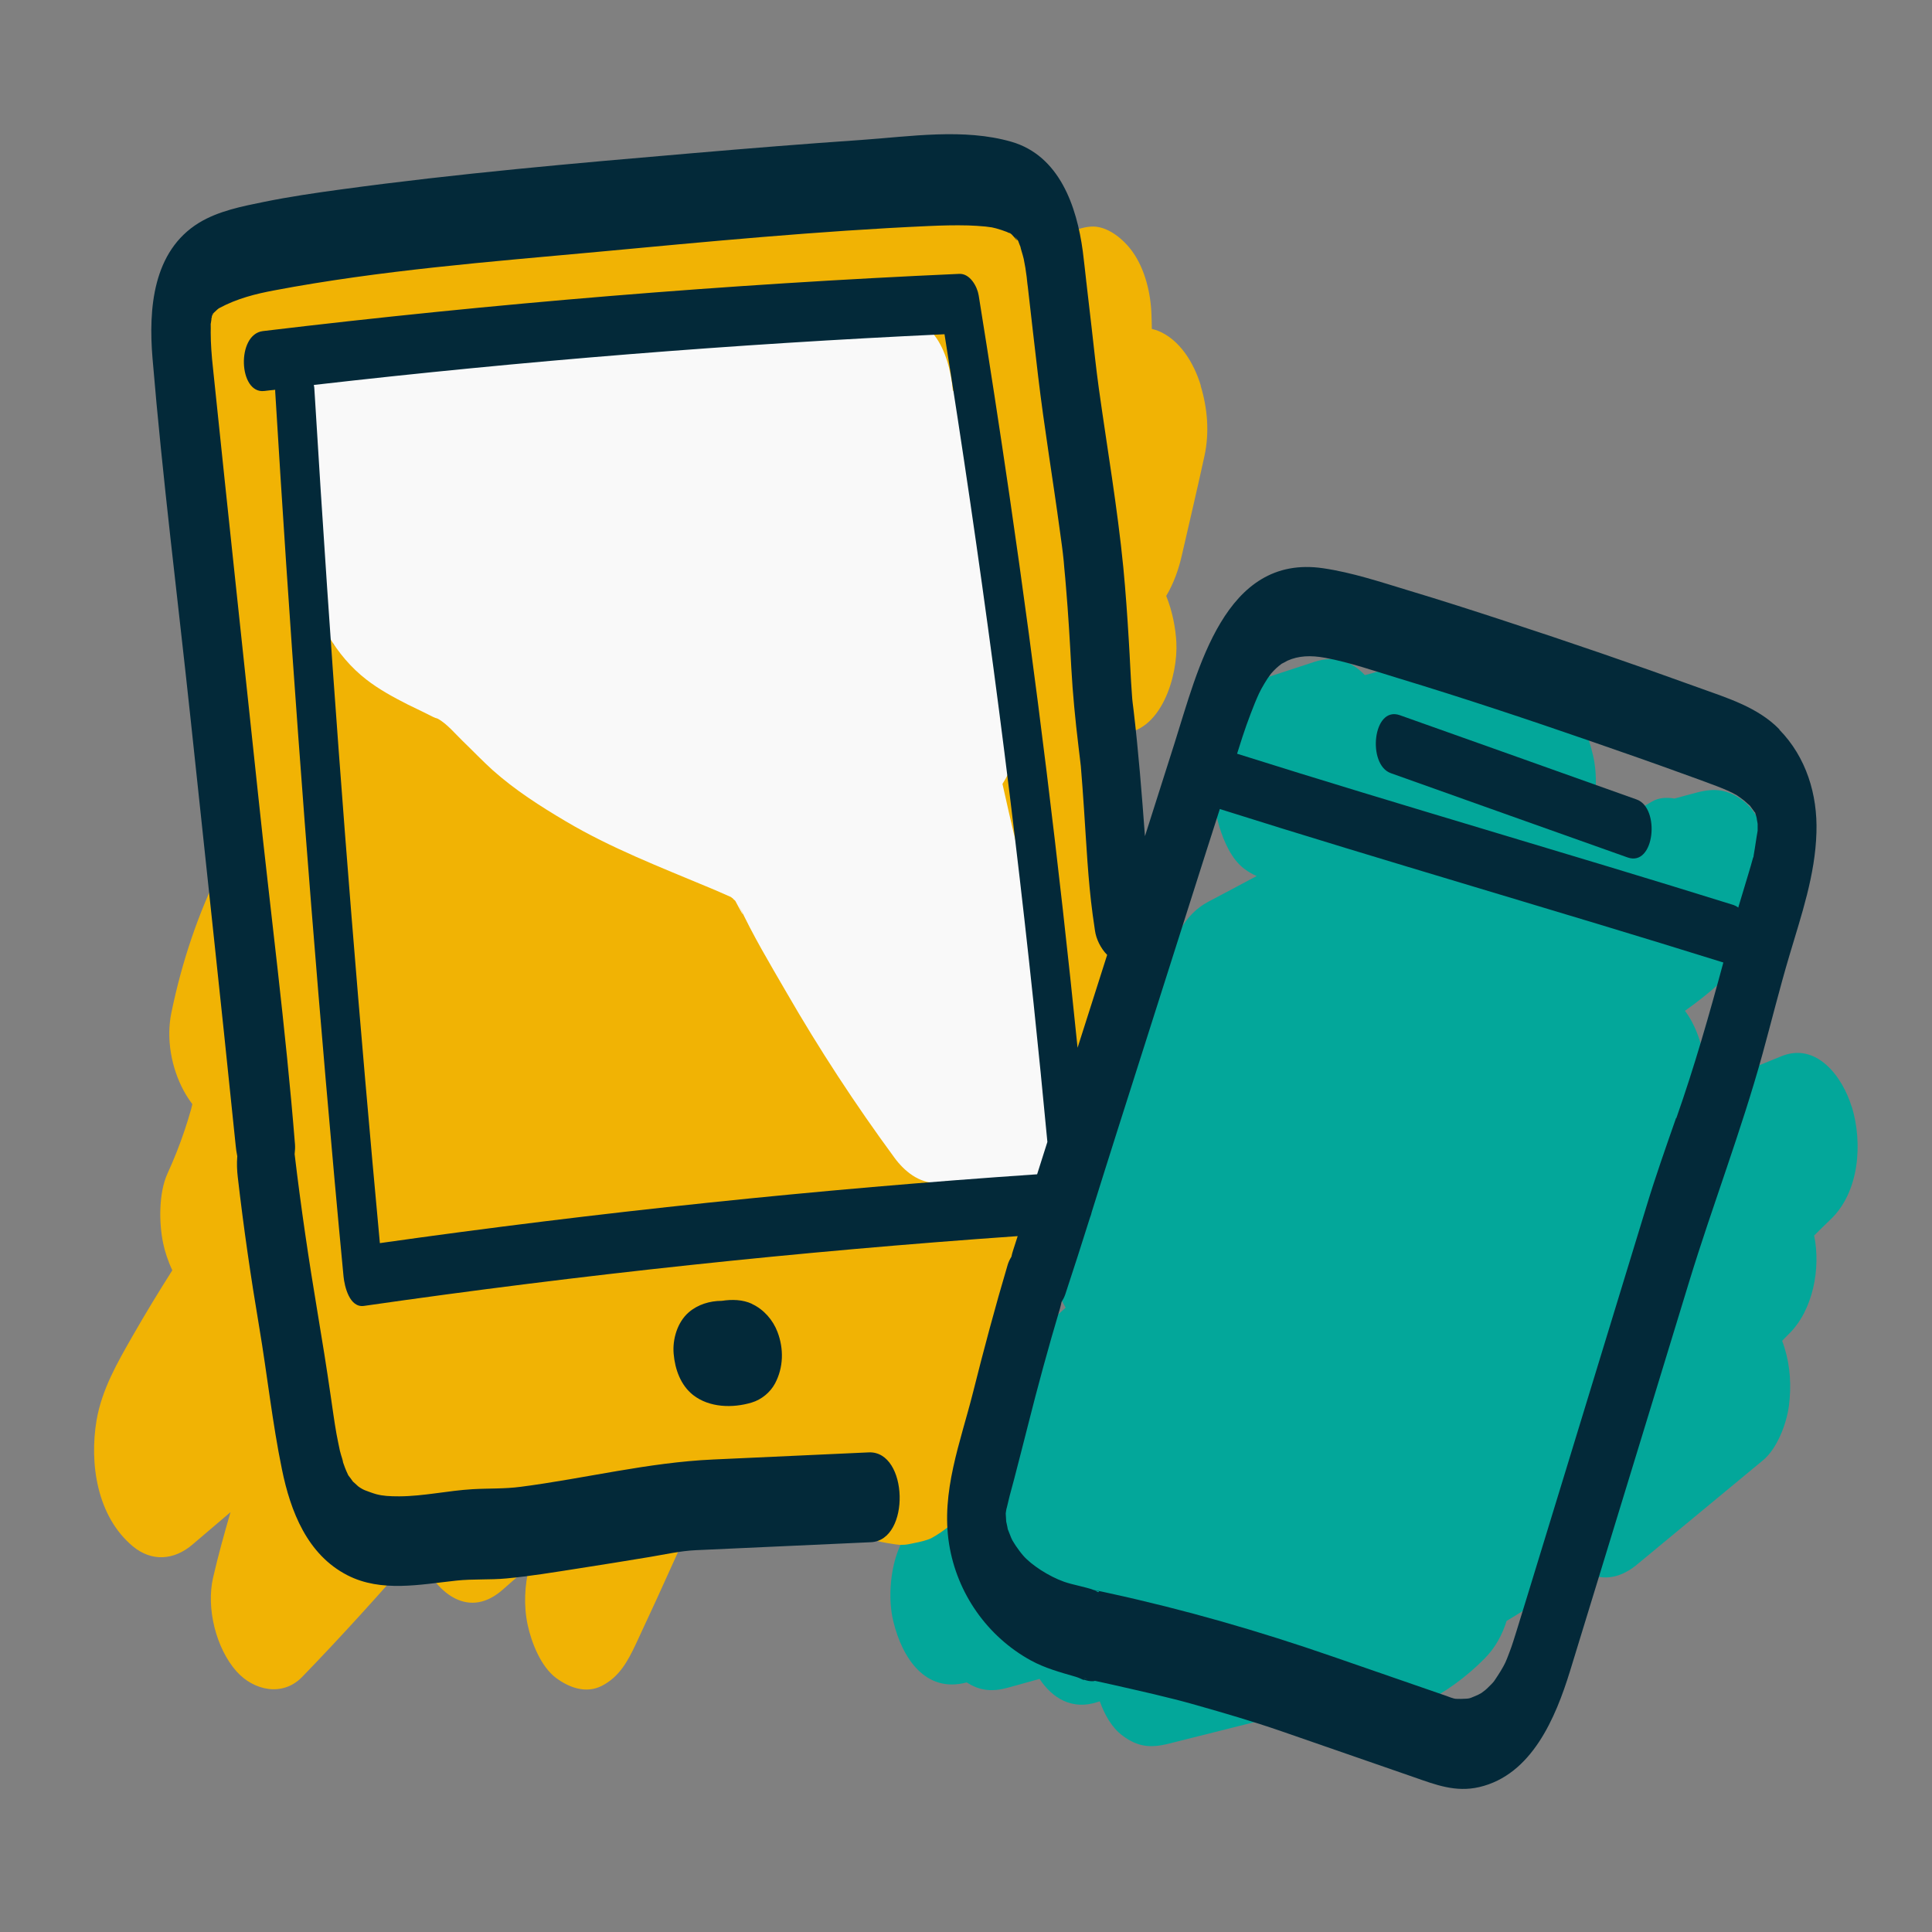
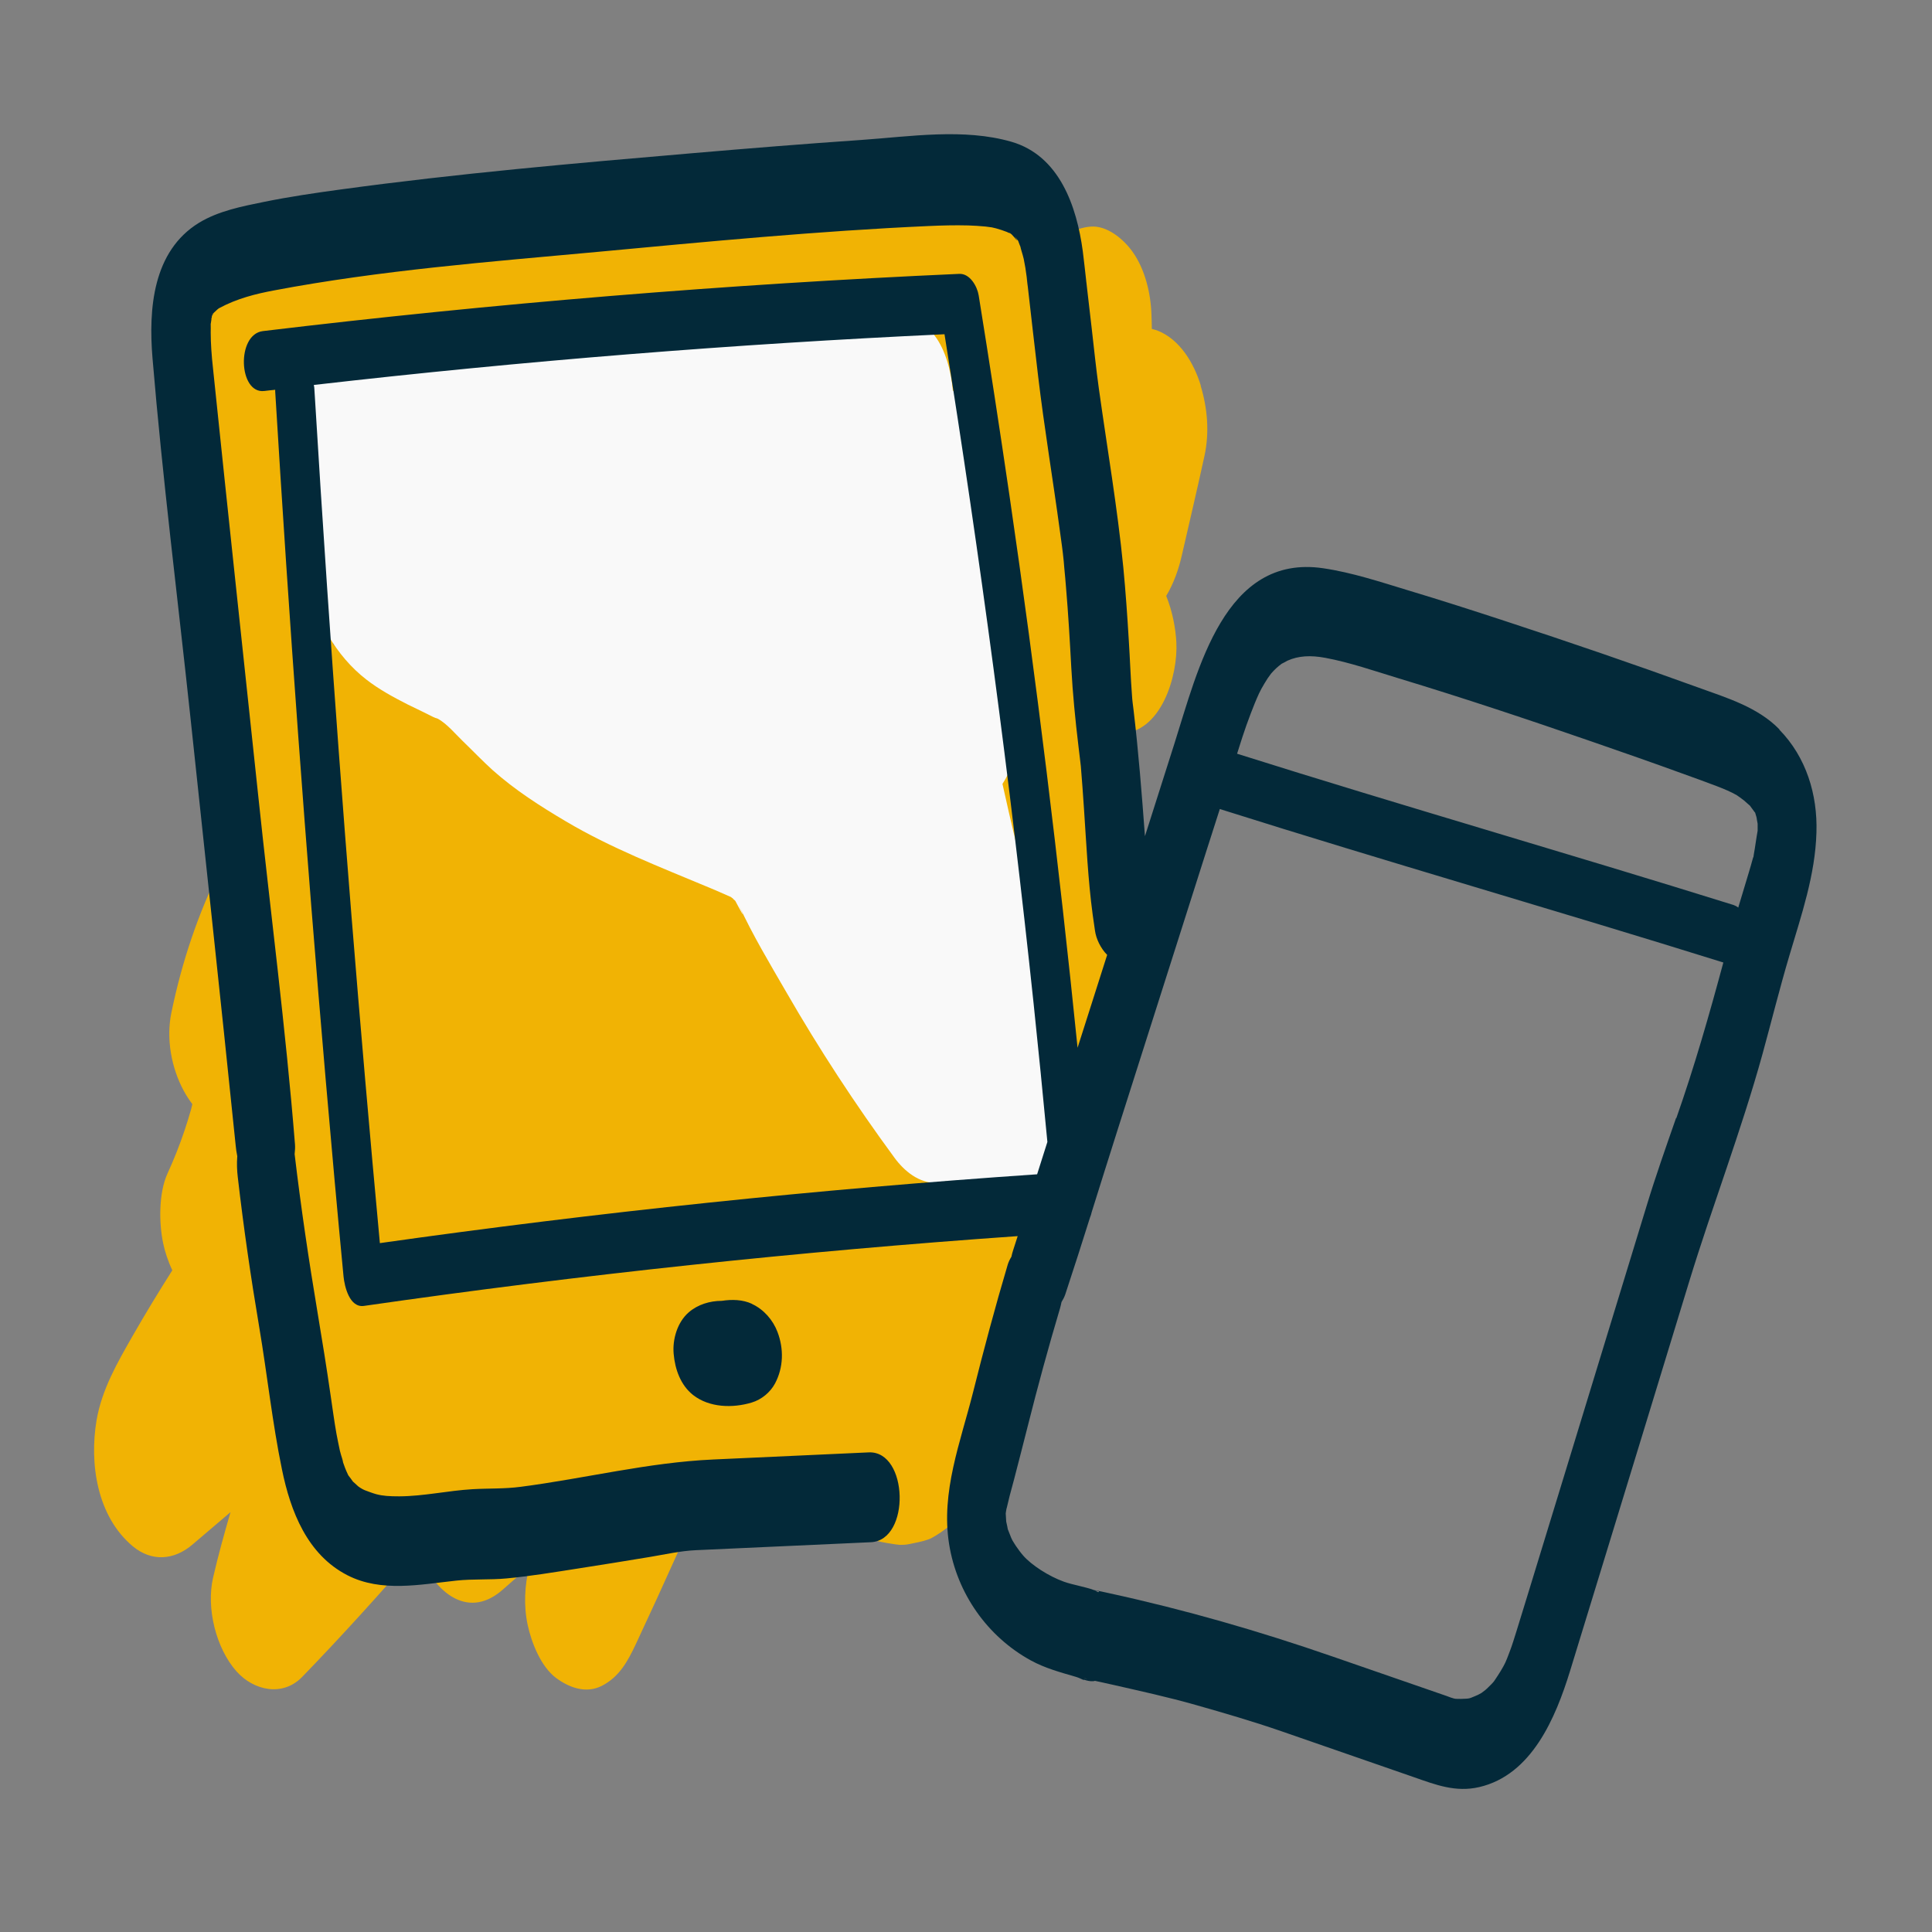
<svg xmlns="http://www.w3.org/2000/svg" id="kein_Handy" data-name="kein Handy" width="160" height="160" viewBox="0 0 160 160">
  <rect x="0" y="0" width="160" height="160" fill="#808080" stroke="none" />
  <defs>
    <style>
      .cls-1 {
        fill: #f9f9f9;
      }

      .cls-1, .cls-2, .cls-3, .cls-4 {
        stroke-width: 0px;
      }

      .cls-2 {
        fill: #f1b304;
      }

      .cls-3 {
        fill: #03a79a;
      }

      .cls-4 {
        fill: #032939;
      }
    </style>
  </defs>
  <g id="pfad">
-     <path class="cls-3" d="m153.35,91.66c-.75-2.46-2.9-5.41-5.87-4.17-2.07.87-4.18,1.66-6.29,2.42.11-1.83-.2-3.67-1.1-5.34-.16-.3-.34-.58-.55-.86,1.87-1.32,3.6-2.82,5.1-4.57,2.23-2.6,2.76-6.07,1.77-9.34-.38-1.24-1.01-2.71-2.09-3.51-1.23-.91-2.29-1.05-3.78-.66-.62.16-1.24.33-1.86.5-.65-.11-1.32-.07-1.85.24-.27.15-.53.32-.8.47-1.2.32-2.4.64-3.6.96.02-.87-.07-1.73-.26-2.55,0-.02-.01-.04-.01-.05.03-.96-.05-1.89-.24-2.68-.38-1.57-1-3.39-2.35-4.39-1.23-.91-2.3-1.06-3.78-.66-.17.05-.34.09-.51.14-.39-1.05-.97-2.14-1.84-2.8-1.23-.91-2.29-1.05-3.78-.66-2.21.59-4.42,1.17-6.63,1.76-1.03-1.09-2.44-1.67-4.17-1.1-1.23.4-2.46.81-3.69,1.21-1.34.44-2.38,2.25-2.82,3.45-.96,1.02-1.59,2.98-1.74,4.15-.21,1.64-.12,3.25.37,4.84.38,1.24,1.01,2.71,2.09,3.51.34.25.67.44,1,.58-1.34.71-2.67,1.43-4.01,2.13-1.92,1.01-2.98,3.11-3.32,5.31-2.16,1.67-4.3,3.35-6.43,5.06-1.18.95-1.95,3.08-2.14,4.5-.21,1.64-.12,3.25.37,4.84.22.73.64,1.61,1.19,2.4-.16.14-.32.27-.48.41-2.5,2.12-2.64,6.49-1.77,9.34.17.55.43,1.17.77,1.76-1.22,1.1-2.44,2.2-3.66,3.3-1.91,1.72-2.45,4.65-2.18,7.25-.24,1.4-.2,2.85.1,4.1.01.06.04.13.05.19-1.81.61-3.6,1.24-5.39,1.9-1.36.51-2.38,2.23-2.84,3.49-.62,1.7-.78,3.98-.35,5.74.73,3.03,2.65,5.98,6.08,5.06,1.09.7,2.1.8,3.44.43.86-.24,1.73-.48,2.59-.72,1.06,1.59,2.69,2.62,4.82,1.91.06-.02.11-.04.17-.05.4,1.1.98,2.17,1.9,2.85,1.24.92,2.29,1.03,3.78.66,3.86-.97,7.73-1.94,11.59-2.91.75.87,2.05,1.81,3.14,1.62,4.38-.74,8.34-2.59,11.48-5.79.86-.87,1.44-1.94,1.8-3.09,1.7-1.05,3.42-2.08,5.17-3.04.5-.28.94-.63,1.32-1.03,1.23.69,2.68.69,4.2-.51l10.55-8.73c1.18-.98,1.95-3.05,2.14-4.5.21-1.64.12-3.25-.37-4.84-.06-.18-.12-.37-.19-.55.19-.19.37-.39.56-.57,2-1.96,2.65-5.43,2.09-8.15.45-.44.89-.89,1.35-1.32,2.41-2.29,2.68-6.35,1.77-9.34Z" />
    <path class="cls-2" d="m99.45,31.95c-.55-1.83-1.73-3.87-3.64-4.59-.14-.05-.28-.08-.42-.12,0-.38-.02-.77-.03-1.15-.05-1.75-.52-3.77-1.56-5.23-.73-1.03-2.11-2.22-3.51-2.09-1.33.12-2.34.82-3.08,1.8-.77-1.88-2.1-3.47-4.18-3.36-.47.02-.94.05-1.41.07-.84-1.17-1.98-1.94-3.22-2-.21-.24-.43-.47-.68-.67-1.55-1.27-3.44-1.21-4.93.12-1.1.98-2.1,2.03-3.04,3.14-.18,0-.36.02-.54.03-.27-.85-.65-1.64-1.16-2.3-.82-1.07-2.02-2.23-3.51-2.09-1.52.14-2.55,1.04-3.4,2.26-.6.86-1.19,1.74-1.78,2.62-1.28.06-2.57.13-3.85.19-.07-.15-.13-.31-.2-.45-1.27-2.36-4.03-3.95-6.35-1.76-.96.9-1.93,1.79-2.9,2.69-1,.05-2,.11-3.01.17-.89-.54-1.95-.73-3.17-.27-.49.19-.99.38-1.48.57-5.87.43-11.72,1.05-17.5,2.18-1.56.34-2.51.86-3.4,2.26-.86,1.35-1.32,3.28-1.31,4.91-2.53,1.79-3.11,6.04-2.44,8.8.54,2.25,2.25,5.48,4.84,5.36-.31.34-.61.69-.92,1.03-2.39,2.63-3,6.97-1.5,10.22.45.97,1.07,1.85,1.81,2.48.11,5.02.22,10.04.32,15.07-1.9,3.82-3.24,7.82-4.11,12.04-.44,2.15,0,4.56,1.03,6.46.19.35.43.73.71,1.1-.02.07-.05.2-.08.33,0,.03-.02.06-.02.08-.17.59-.34,1.17-.54,1.75-.41,1.23-.89,2.43-1.43,3.61-.72,1.6-.7,4.07-.35,5.74.14.68.4,1.49.76,2.25-1.14,1.8-2.25,3.62-3.3,5.46-1.26,2.2-2.53,4.41-2.97,6.94-.61,3.6.03,7.97,2.99,10.45,1.57,1.31,3.42,1.16,4.93-.12,1.06-.9,2.12-1.8,3.17-2.7-.52,1.79-1.02,3.58-1.44,5.41-.59,2.53.24,5.87,1.94,7.78,1.4,1.57,3.8,2.14,5.44.45,3.29-3.4,6.47-6.92,9.57-10.49,1.11,3.14,3.96,5.96,7.02,3.28.73-.64,1.47-1.29,2.2-1.93-.36,1.59-.47,3.2-.12,4.84.31,1.45,1.09,3.45,2.35,4.39,1.08.8,2.47,1.32,3.78.66,1.47-.75,2.16-2.05,2.84-3.49,2.32-4.95,4.55-9.94,6.72-14.96.78.94,1.84,1.56,3.24,1.59,1.46.03,2.91.07,4.37.1.07.13.13.26.21.38.32.73.79,1.36,1.42,1.88.44.38.87.77,1.36,1.1.59.4,1.2.79,1.83,1.1.25.12.51.23.78.29.51.13,1.05.21,1.57.29.13.02.25.03.38.04.24,0,.48-.01.72-.06.52-.11,1.07-.2,1.58-.38.12-.04.23-.09.34-.15.48-.26.94-.59,1.37-.92.11-.08.21-.17.31-.27.6-.55,1.04-1.2,1.32-1.95.44-.79.71-1.64.81-2.55.15-.82.17-1.64.08-2.45.05-.45.07-.91.04-1.38-.05-.43-.1-.85-.14-1.28.02-.05.05-.1.07-.14.44-1.01.69-2.07.96-3.13.04-.16.08-.32.12-.48,0-.03.02-.06.03-.12.16-.59.31-1.18.48-1.77,1.1-3.91,2.43-7.75,4-11.5.38-.92.78-1.83,1.19-2.74.19-.42.39-.83.58-1.25.05-.12.08-.17.09-.19.06-.12.13-.24.19-.36,1.06-2.13,2.22-4.22,3.14-6.43.96-2.32,1.44-4.8,1.68-7.29.05-.49.09-.97.15-1.46,0-.07.07-.33.13-.59,1.54-1.95,2.01-4.51,1.73-6.96-.24-2.1-1.28-5.42-3.65-6.1-.67-.19-1.35-.38-2.04-.56.23-1.84.4-3.69.52-5.55.65.5,1.43.82,2.37.82,3.45,0,4.85-4.82,4.7-7.56-.06-1.15-.32-2.56-.84-3.84.62-1.02,1.04-2.24,1.29-3.34.63-2.75,1.28-5.5,1.88-8.26.42-1.94.25-3.93-.32-5.82Zm-5.58,46.83s.01-.06.01-.09c.02-.05.04-.09.05-.09.01,0-.02.08-.06.17Zm-67.24,8.12c-.19-.12-.27-.19,0,0h0Zm1.71-34.68c-.24.41-.48.81-.72,1.22-.02-.18-.04-.36-.07-.55.26-.22.53-.45.79-.67Zm59.86,43.68c.08-.22.19-.44.31-.65-.07.14-.3.65-.31.65Z" />
    <path class="cls-1" d="m84.15,69.8c-.4-1.62-.77-3.25-1.13-4.88,1.37-2.08,1.59-5.07,1.12-7.34-.71-3.43-1.34-6.88-1.87-10.35-.26-1.7-.5-3.4-.71-5.11-.05-.41-.1-.82-.15-1.23-.02-.16-.04-.32-.06-.48-.07-.69-.14-1.37-.21-2.06-.18-1.84-.46-3.68-1.56-5.23-.19-.26-.41-.53-.67-.79-.14-1.55-.59-3.34-1.51-4.54-.79-1.02-2.07-2.33-3.51-2.09-15.07,2.42-30.34,3.44-45.59,3.04-1.41-.04-2.71,1.18-3.4,2.26-.93,1.46-1.39,3.59-1.3,5.3.11,2.01.77,4.68,2.34,6.18-.6,1.79-.52,3.72-.3,5.62.36,3.11,2.22,6.26,4.69,8.17,1.05.82,2.25,1.47,3.43,2.07.44.22.89.43,1.34.65.25.13.51.25.76.38.11.06.27.11.39.15.73.38,1.53,1.33,2.05,1.83.84.81,1.64,1.65,2.5,2.43,1.85,1.65,3.93,2.98,6.06,4.24,3.73,2.21,7.79,3.78,11.78,5.45.45.19.9.37,1.35.58.07.03.35.15.55.24.03.02.04.04.07.06.09.08.19.17.28.25.29.54,1.06,2.01.3.36,1.13,2.46,2.56,4.84,3.92,7.19,2.73,4.74,5.72,9.31,8.96,13.72.81,1.11,2.04,2.13,3.51,2.09.27,0,.53-.06.79-.14.69.84,1.41,1.67,2.17,2.47.86.9,2.67,1.22,3.78.66,1.41-.72,2.29-2.04,2.84-3.49,3.46-9.3-.77-18.65-3.01-27.68Zm-23.56,4.54c.08.04.14.08.14.09,0,.01-.06-.03-.14-.09Z" />
    <g>
      <path class="cls-4" d="m147.36,60.4c-1.79-1.84-4.36-2.61-6.71-3.46-5.32-1.93-10.67-3.76-16.04-5.52-2.65-.87-5.3-1.72-7.96-2.52-2.31-.7-4.68-1.49-7.07-1.84-8.18-1.21-10.38,8.43-12.31,14.49-.82,2.57-1.63,5.14-2.45,7.7-.26-3.48-.53-6.95-.94-10.42-.03-.21-.05-.43-.08-.64-.02-.18-.04-.36-.05-.55-.12-1.54-.17-3.1-.27-4.64-.12-2-.26-4-.45-5.99-.49-4.98-1.34-9.9-2.03-14.85-.23-1.65-.4-3.31-.59-4.97-.13-1.15-.27-2.3-.4-3.45-.02-.19-.04-.38-.07-.57.03.24.04.37.05.43-.01-.11-.04-.38-.05-.48-.09-.78-.17-1.55-.27-2.33-.5-3.7-1.93-7.9-5.91-9.05-3.95-1.14-8.4-.43-12.43-.15-4.68.32-9.35.7-14.02,1.1-9.71.83-19.44,1.68-29.09,3-2.13.29-4.25.6-6.36,1.03-1.82.37-3.77.75-5.38,1.73-3.83,2.35-4.19,7.13-3.85,11.21.83,9.96,2.09,19.9,3.15,29.84,1.22,11.54,2.48,23.07,3.66,34.61.03.26.06.52.08.77.02.26.07.56.13.87-.05.61-.02,1.21.04,1.72.48,4.17,1.08,8.31,1.78,12.45.66,3.91,1.08,7.89,1.88,11.77.71,3.47,2.09,7.06,5.43,8.77,2.8,1.43,6.03.76,9,.44,1.39-.15,2.76-.05,4.15-.18,1.96-.18,3.92-.51,5.86-.81,2.01-.31,4.02-.64,6.03-.97,1.26-.21,2.52-.5,3.8-.56,4.83-.22,9.67-.44,14.5-.66,3.31-.15,3.11-7.59-.18-7.44-4.3.2-8.59.39-12.89.59-5.35.24-10.61,1.57-15.92,2.26-1.36.18-2.66.12-4.02.2-2.02.12-4.02.58-6.04.59-.82,0-1.36-.03-1.92-.18-.32-.09-.62-.21-.92-.32-.08-.03-.15-.07-.23-.11-.07-.04-.29-.17-.34-.22-.14-.12-.39-.37-.43-.39-.12-.17-.24-.34-.37-.5-.01-.01-.01-.02-.02-.03-.06-.12-.11-.23-.16-.35-.15-.34-.25-.69-.39-1.03.35.87-.08-.34-.14-.64-.1-.46-.19-.92-.28-1.38-.19-1.06-.33-2.14-.49-3.21-.33-2.29-.7-4.57-1.08-6.85-.73-4.36-1.38-8.73-1.9-13.13.03-.28.05-.56.03-.8-.77-9.63-2.03-19.24-3.04-28.84-1.24-11.68-2.5-23.36-3.71-35.05-.04-.39-.08-.78-.12-1.17-.02-.26-.04-.51-.06-.77-.03-.46-.05-.93-.05-1.39,0-.24.01-.48,0-.72,0-.02,0-.04.01-.06.02-.13.04-.27.06-.4-.01.02-.02.03-.03.03,0,0,.02-.05.05-.12,0,0,0-.02,0-.03,0-.06.01-.09.02-.13.01-.02.02-.04.03-.06,0,.03,0,.05-.01.08.02-.05.04-.11.06-.16.01-.02.03-.04.04-.06.1-.09.21-.2.31-.29.04-.04.09-.07.14-.11,1.51-.82,3.08-1.2,4.57-1.48,8.82-1.67,17.86-2.37,26.78-3.19,9.11-.85,18.26-1.73,27.4-2.14,1.1-.05,2.21-.08,3.31-.05.47.02.95.04,1.42.09.18.02.35.04.53.07.11.02.23.05.34.08.31.09.61.18.91.3.07.03.13.06.2.1-.14-.08.06-.02.18.09.03.02.07.03.1.05-.04-.02-.07-.03-.1-.05,0,0,0,0,0,0,.25.24.72.9.28.19.06.09.14.19.21.28.03.04.04.05.06.08.07.21.16.41.24.62-.17-.42.17.61.22.87.1.48.18.97.24,1.46.03.2.05.39.07.59-.15-1.09,0,.05.03.27.28,2.46.56,4.92.85,7.37.51,4.3,1.23,8.58,1.81,12.87.11.83.24,1.65.31,2.49-.1-1.22.03.26.05.55.05.52.1,1.04.14,1.57.19,2.23.32,4.46.44,6.69.12,2.17.33,4.31.59,6.47.05.45.11.9.16,1.34.01.12.03.24.04.35.1,1.17.18,2.34.26,3.51.2,2.92.33,5.87.72,8.77.06.44.13.88.19,1.32.09.68.47,1.48,1.01,2.02-.47,1.49-.95,2.98-1.42,4.46-.34,1.08-.69,2.15-1.03,3.23-1.55-15.28-3.42-30.53-5.64-45.73-.81-5.53-1.66-11.06-2.55-16.58-.12-.74-.72-1.82-1.61-1.78-19.27.86-38.51,2.44-57.67,4.74-2.21.27-2.02,5.22.12,4.96.3-.04.6-.07.9-.1,0,.04,0,.09,0,.13,1.15,19.01,2.54,38,4.18,56.97.47,5.44.96,10.89,1.48,16.33.08.81.49,2.61,1.69,2.44,17.97-2.59,36.03-4.51,54.14-5.78,0,0,0,0,0,0-.13.39-.25.79-.38,1.18-.06.17-.1.35-.14.53-.13.21-.24.43-.31.67-1.04,3.5-1.98,7.02-2.87,10.57-1.04,4.12-2.67,8.24-1.98,12.55.65,4.08,3.16,7.66,6.77,9.64,1.17.64,2.43.98,3.7,1.35.45.13.86.4.66.23.28.1.56.16.81.14.05,0,.09-.02.14-.03.5.11,1,.22,1.5.33,2.28.52,4.57,1.02,6.82,1.66,2.4.68,4.76,1.37,7.11,2.18,3.66,1.27,7.33,2.54,10.99,3.81,1.8.63,3.45,1.27,5.4.82,4.36-1.01,6.33-5.75,7.52-9.6.87-2.82,1.73-5.64,2.59-8.45,2.43-7.94,4.86-15.87,7.28-23.81,1.93-6.31,4.31-12.47,6.07-18.84.75-2.73,1.43-5.48,2.24-8.2.99-3.34,2.13-6.64,2.23-10.16.1-3.14-.85-6.24-3.07-8.51ZM17.57,25.96s-.01.01-.02.02c.01-.05.02-.06.02-.02Zm-.02.05s.01,0,.02-.02c0,.02-.02.05-.03.08,0-.02,0-.05.01-.06Zm86.74,31.39s.01-.03.02-.05c.14-.31.03-.05-.02.05ZM31.46,102.96c-1.68-18.08-3.14-36.18-4.37-54.3-.37-5.45-.72-10.91-1.05-16.36,0-.13-.02-.27-.05-.42,17.36-1.99,34.78-3.39,52.23-4.2,2.94,18.41,5.42,36.9,7.38,55.44.4,3.82.78,7.63,1.14,11.45-.28.89-.57,1.78-.85,2.68-18.2,1.24-36.36,3.14-54.43,5.7Zm59.48,28.89c-.08-.04-.16-.07-.25-.11.36.01.38.11.25.11Zm-.85,7.19s.02,0,.04,0h0c-.29-.01-.57-.12-.04,0Zm31.59,1.62c-.14.04-.15.03,0,0h0Zm17.12-48.06c-.84,2.41-1.69,4.81-2.43,7.25-2.23,7.3-4.46,14.6-6.69,21.89-1.05,3.44-2.11,6.88-3.16,10.32-.31,1-.61,1.99-.92,2.99-.19.6-.37,1.21-.6,1.8-.3.8-.36.93-.71,1.52-.15.26-.33.51-.49.76,0,0-.05.07-.09.13-.07.07-.17.19-.19.21-.17.16-.33.34-.51.49-.05.04-.23.18-.33.25-.1.06-.24.13-.28.15-.19.09-.38.16-.57.24-.05.02-.08.03-.12.04-.1.02-.2.04-.3.04-.28.02-.56.02-.84.01-.05,0-.11-.02-.17-.03-.09-.03-.18-.05-.26-.08-.12-.04-.24-.09-.35-.13-3.14-1.09-6.28-2.18-9.42-3.26-6.12-2.12-12.23-3.88-18.57-5.26-.43-.09-.82-.19-1.18-.24-.82-.3-1.75-.43-2.51-.7-1.26-.45-2.69-1.38-3.37-2.16-.22-.25-.41-.52-.6-.79-.11-.16-.2-.32-.3-.48-.02-.05-.06-.12-.1-.21-.1-.24-.19-.47-.28-.71,0-.04-.07-.37-.13-.63,0-.09-.03-.48-.04-.67.02-.15.04-.29.07-.43-.02.16.21-.88.25-1.01.12-.46.25-.92.37-1.38.39-1.48.76-2.96,1.14-4.44.82-3.26,1.7-6.49,2.66-9.71.05-.17.09-.35.13-.54.13-.21.24-.42.32-.66.7-2.11,1.37-4.22,2.04-6.34.06-.15.11-.29.14-.45.7-2.23,1.4-4.47,2.11-6.7,2.45-7.71,4.91-15.42,7.36-23.12.38-1.19.76-2.38,1.14-3.56,13.86,4.38,27.83,8.38,41.7,12.71-1.17,4.34-2.4,8.64-3.89,12.88Zm6.39-21.6s-.03.09-.06.21c-.09.34-.19.67-.29,1.01-.27.9-.54,1.79-.81,2.69-.03.08-.05.17-.07.25-.12-.09-.25-.16-.39-.21-13.68-4.27-27.46-8.22-41.12-12.53.15-.46.29-.92.44-1.38.21-.65.44-1.29.68-1.92.22-.58.45-1.16.71-1.72.06-.12.13-.25.19-.37.16-.29.33-.57.51-.85.06-.09.23-.32.28-.39.13-.15.27-.3.41-.43.15-.14.31-.27.47-.39.06-.02.4-.21.49-.26.9-.4,1.9-.46,3.13-.23,2.04.38,4.07,1.09,6.05,1.69,5.41,1.64,10.78,3.43,16.12,5.28,2.45.85,4.9,1.7,7.34,2.59.96.35,1.93.69,2.89,1.06.55.21,1.25.5,1.68.76.11.07.41.29.59.43.09.07.46.42.49.43.13.17.25.35.38.52.02.03.04.05.06.07,0,.03.01.06.03.11.04.13.07.25.08.32,0-.05-.01-.11-.02-.21.01.11.08.58.11.69,0,.15,0,.3,0,.36,0,.07,0,.15,0,.22-.12.65-.2,1.32-.32,1.98-.02.12-.03.17-.03.21Z" />
-       <path class="cls-4" d="m145.47,67.76c.02.13.02.11,0,0h0Z" />
-       <path class="cls-4" d="m135.54,66.21c-6.54-2.33-13.07-4.66-19.61-6.98-2.25-.8-2.72,4.1-.75,4.8,6.54,2.33,13.07,4.66,19.61,6.98,2.25.8,2.72-4.1.75-4.8Z" />
-       <path class="cls-4" d="m17.49,26.36s.05-.13.06-.22c-.02.05-.03.09-.05.13,0,.03,0,.06-.01.09Z" />
      <path class="cls-4" d="m83.55,19.29s.1.05.18.09c0,0,0,0,0,0-.06-.03-.12-.06-.18-.09Z" />
-       <path class="cls-4" d="m89.98,23.61c0,.06,0,.07,0,0h0Z" />
+       <path class="cls-4" d="m89.98,23.61c0,.06,0,.07,0,0Z" />
      <path class="cls-4" d="m62.28,107.98c-.77-.36-1.67-.38-2.5-.25-.99,0-1.99.3-2.74.95-.94.81-1.36,2.23-1.25,3.44.11,1.27.57,2.59,1.61,3.41,1.34,1.05,3.28,1.1,4.86.62.8-.24,1.53-.84,1.92-1.57.71-1.33.74-2.87.21-4.27-.38-1-1.14-1.87-2.11-2.32Z" />
    </g>
  </g>
</svg>